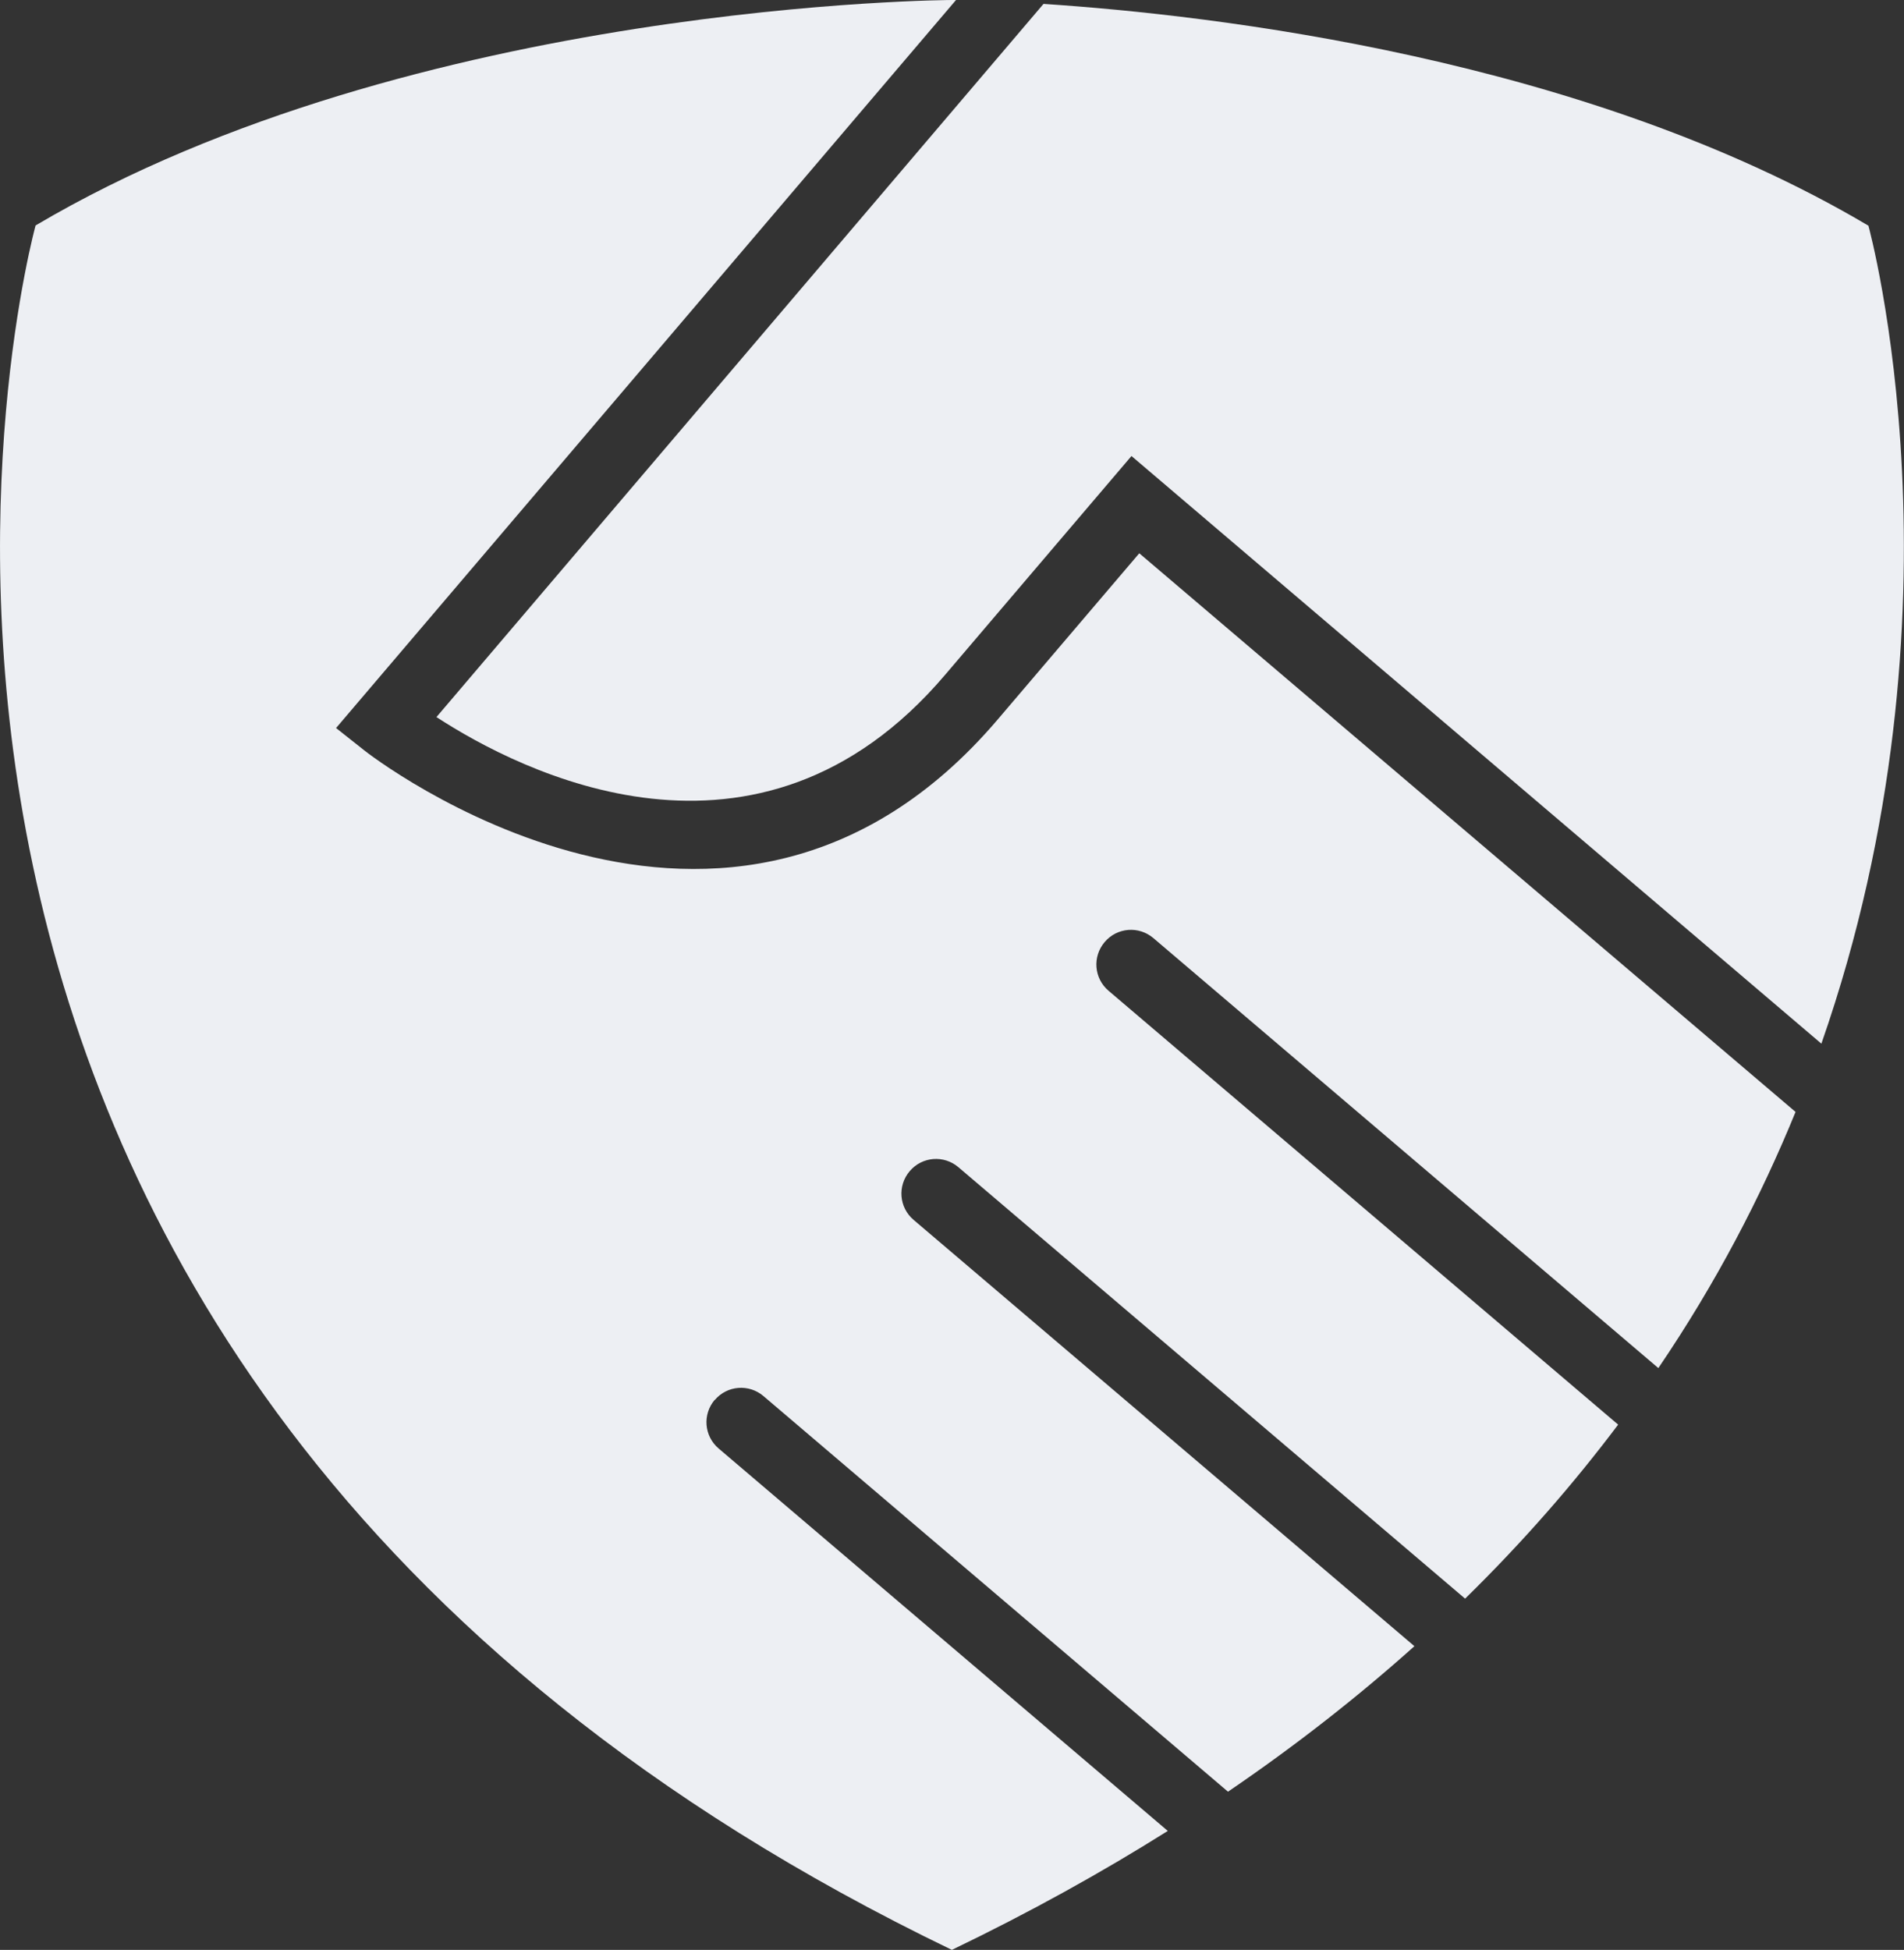
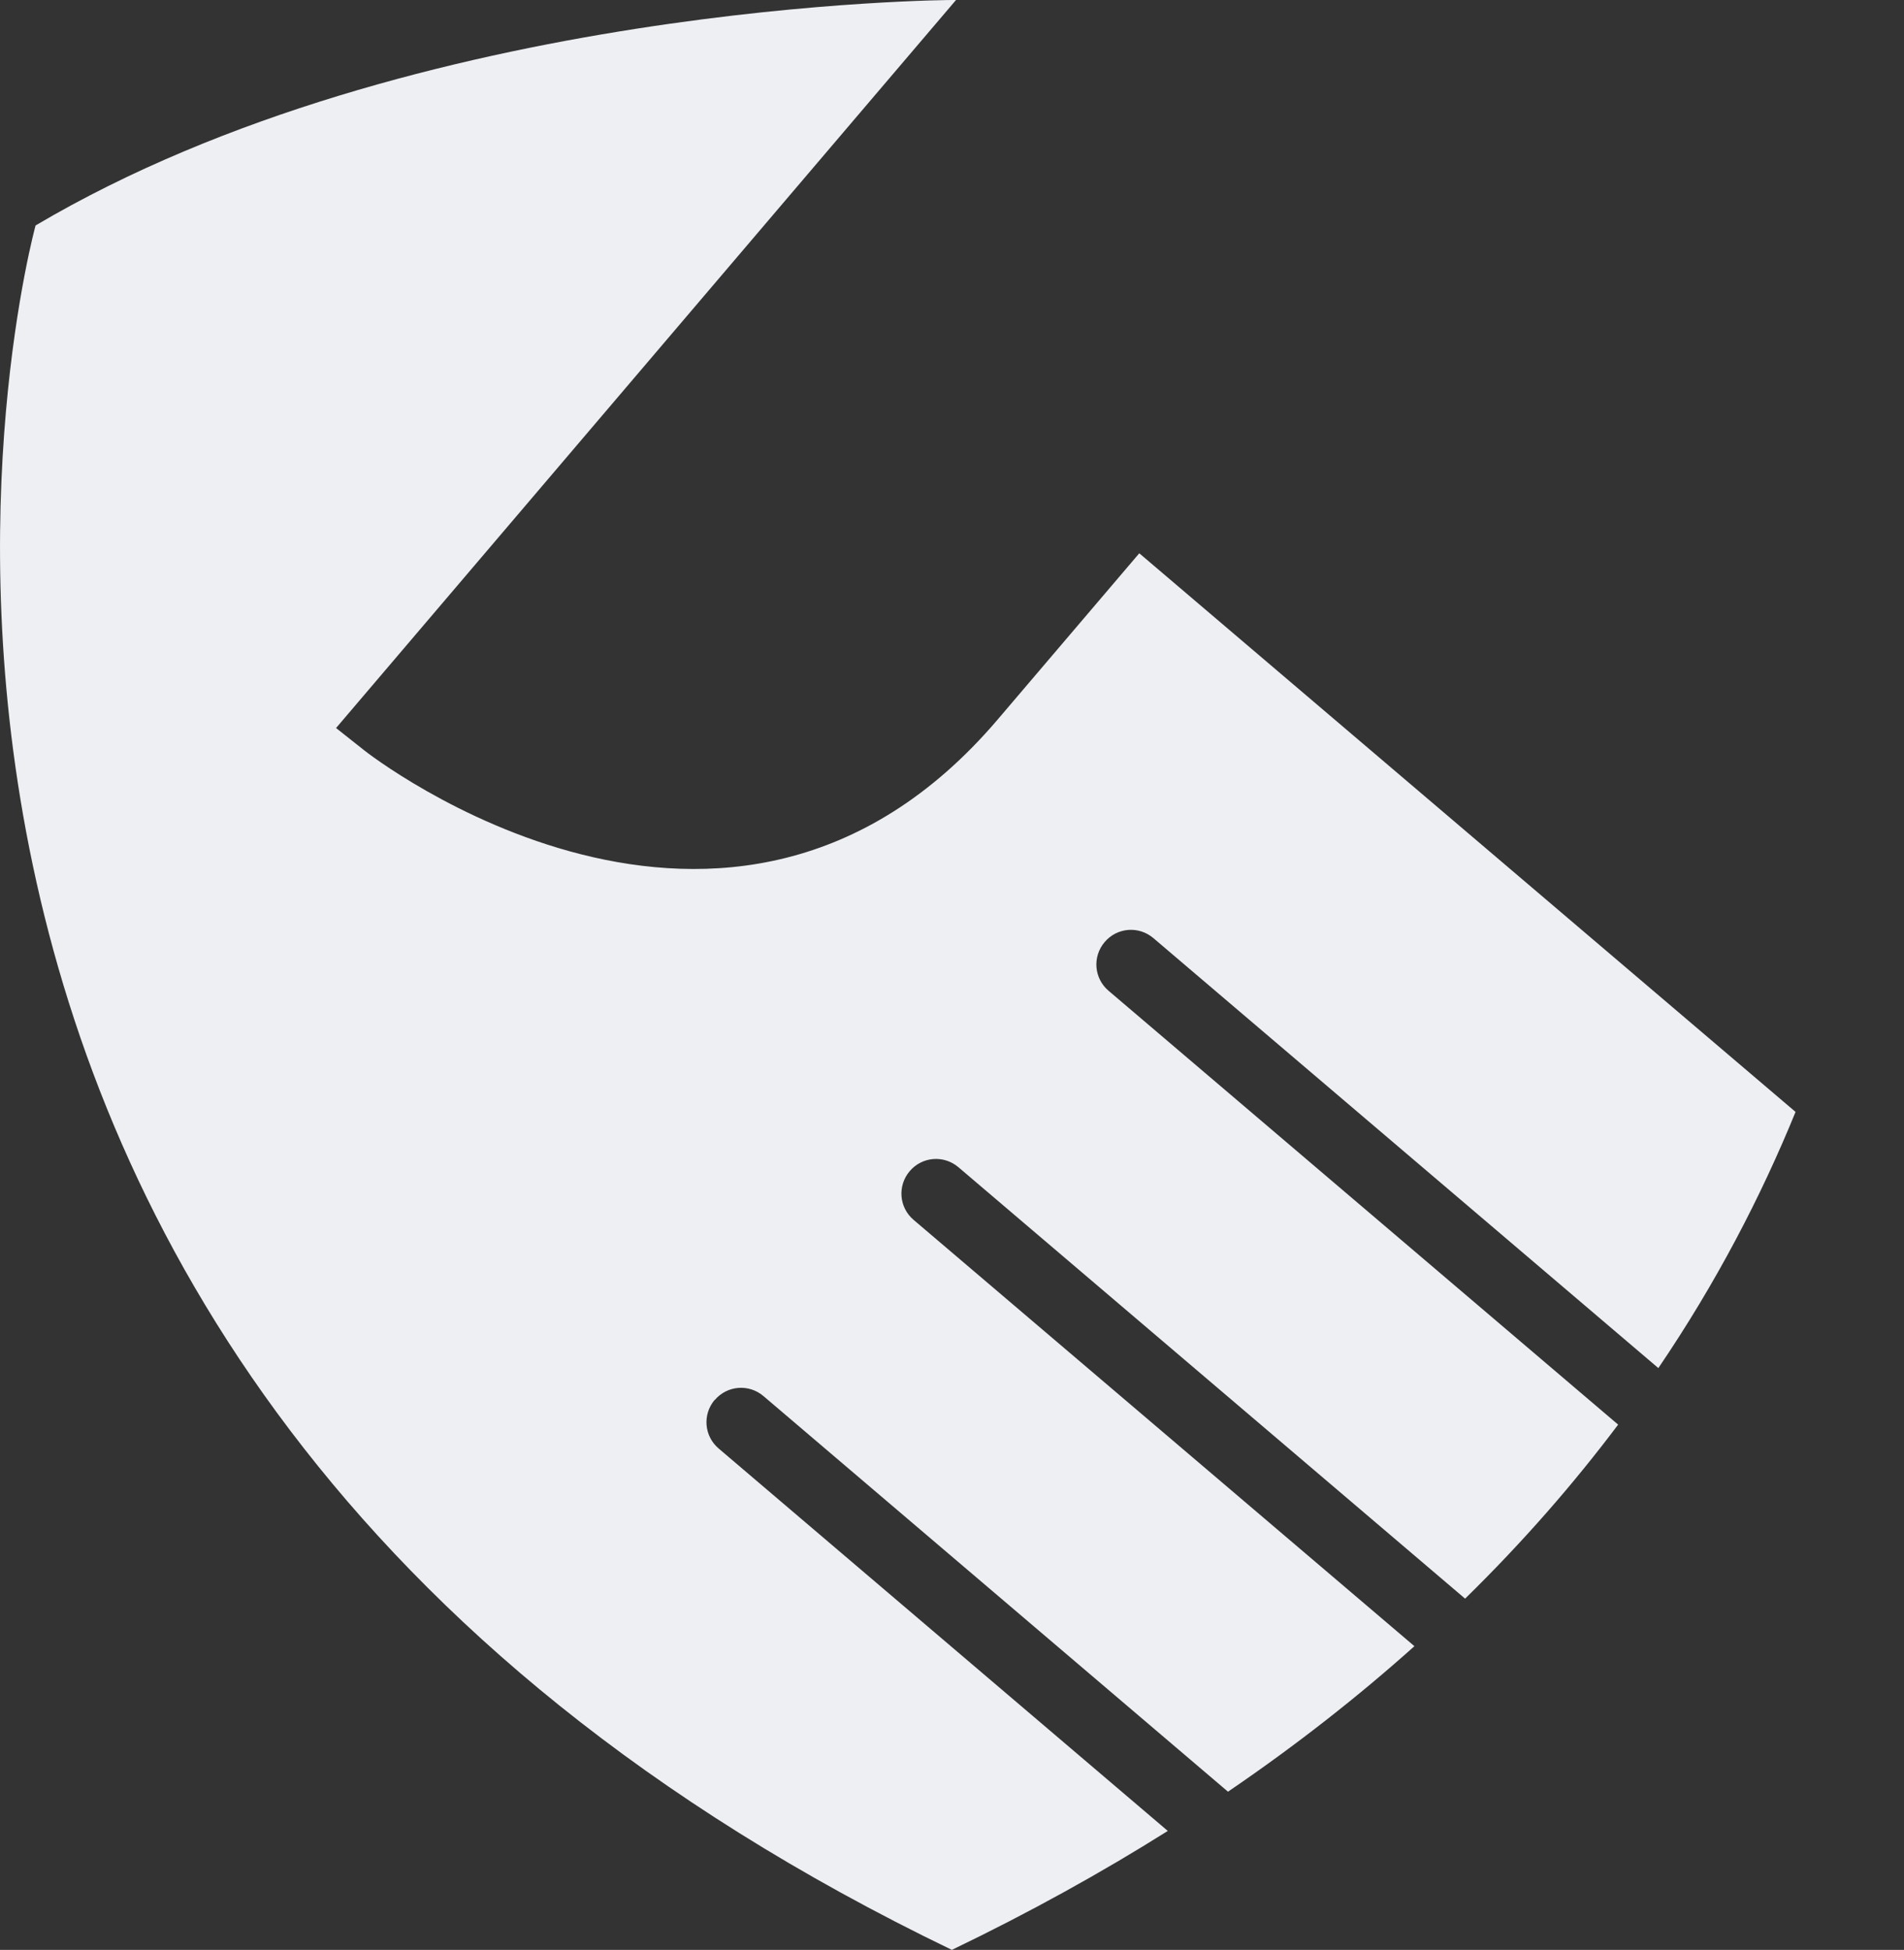
<svg xmlns="http://www.w3.org/2000/svg" id="Layer_1" version="1.1" viewBox="0 0 781.3 800">
  <rect x="0" y="0" width="781.3" height="800" fill="#333333" stroke="none" />
  <defs>
    <style>.st0{fill:#edeff3}</style>
  </defs>
-   <path d="m387.8 276.9 76.5-89.8 283.1 241.1c62.5-179 19.3-335.6 19.3-335.6-116.1-68.8-268.8-86.4-338.5-91L179.1 294.2c33.9 22.1 132 72.9 208.7-17.3Z" class="st0" />
  <path d="M293.3 574.4c5.1-6 14-6.7 20-1.6l190.6 162.3c28.2-19.2 53.6-39.2 76.5-59.7L374.9 500.5c-6-5.1-6.7-14-1.6-20s14-6.7 20-1.6l207.9 177c23.8-23.3 44.6-47.2 62.8-71.4l-209.1-178c-6-5.1-6.7-14-1.6-20s14-6.7 20-1.6l207.2 176.4c23.7-34.9 42.1-70.3 56.3-105.1L467.5 227l-58.1 68.2c-110.3 129.5-258.5 13.9-260 12.6l-11.5-9.1L392.3 0h-1.6S169.9.7 14.6 92.5c0 0-128.3 464.5 376 707.5 32-15.4 61.4-31.7 88.6-48.8L294.9 594.3c-6-5.1-6.7-14-1.6-20" class="st0" />
</svg>